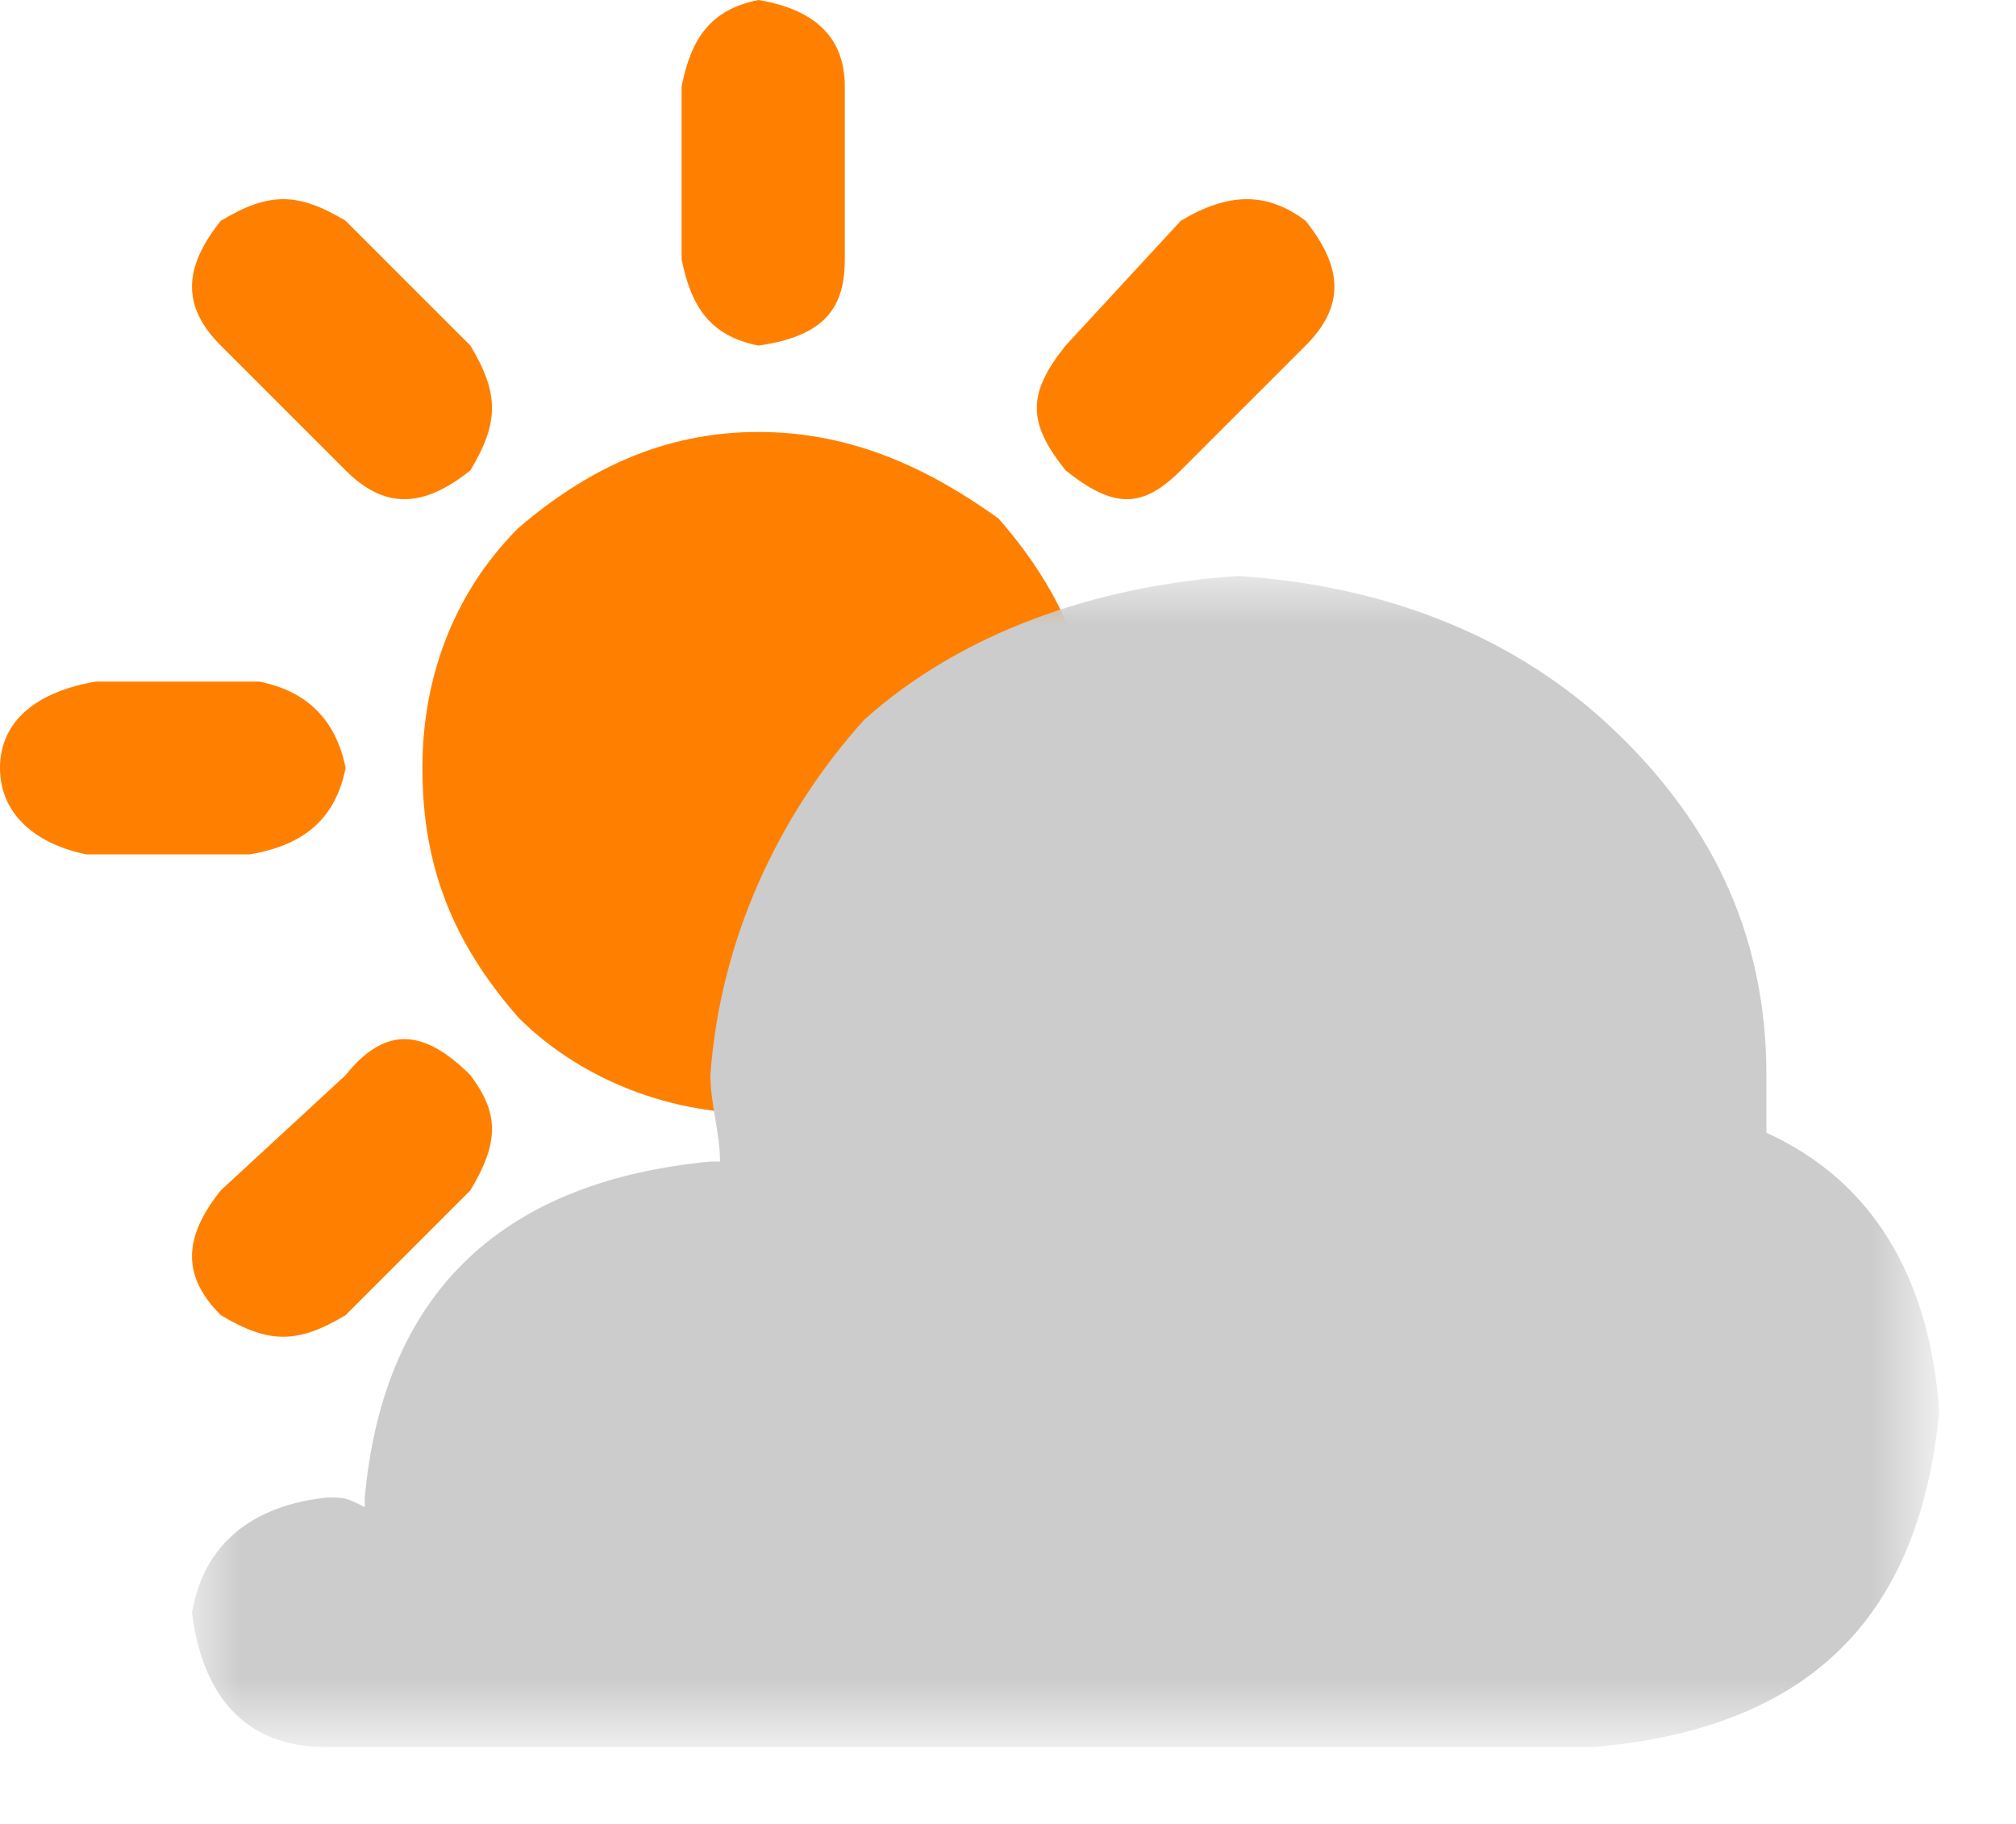
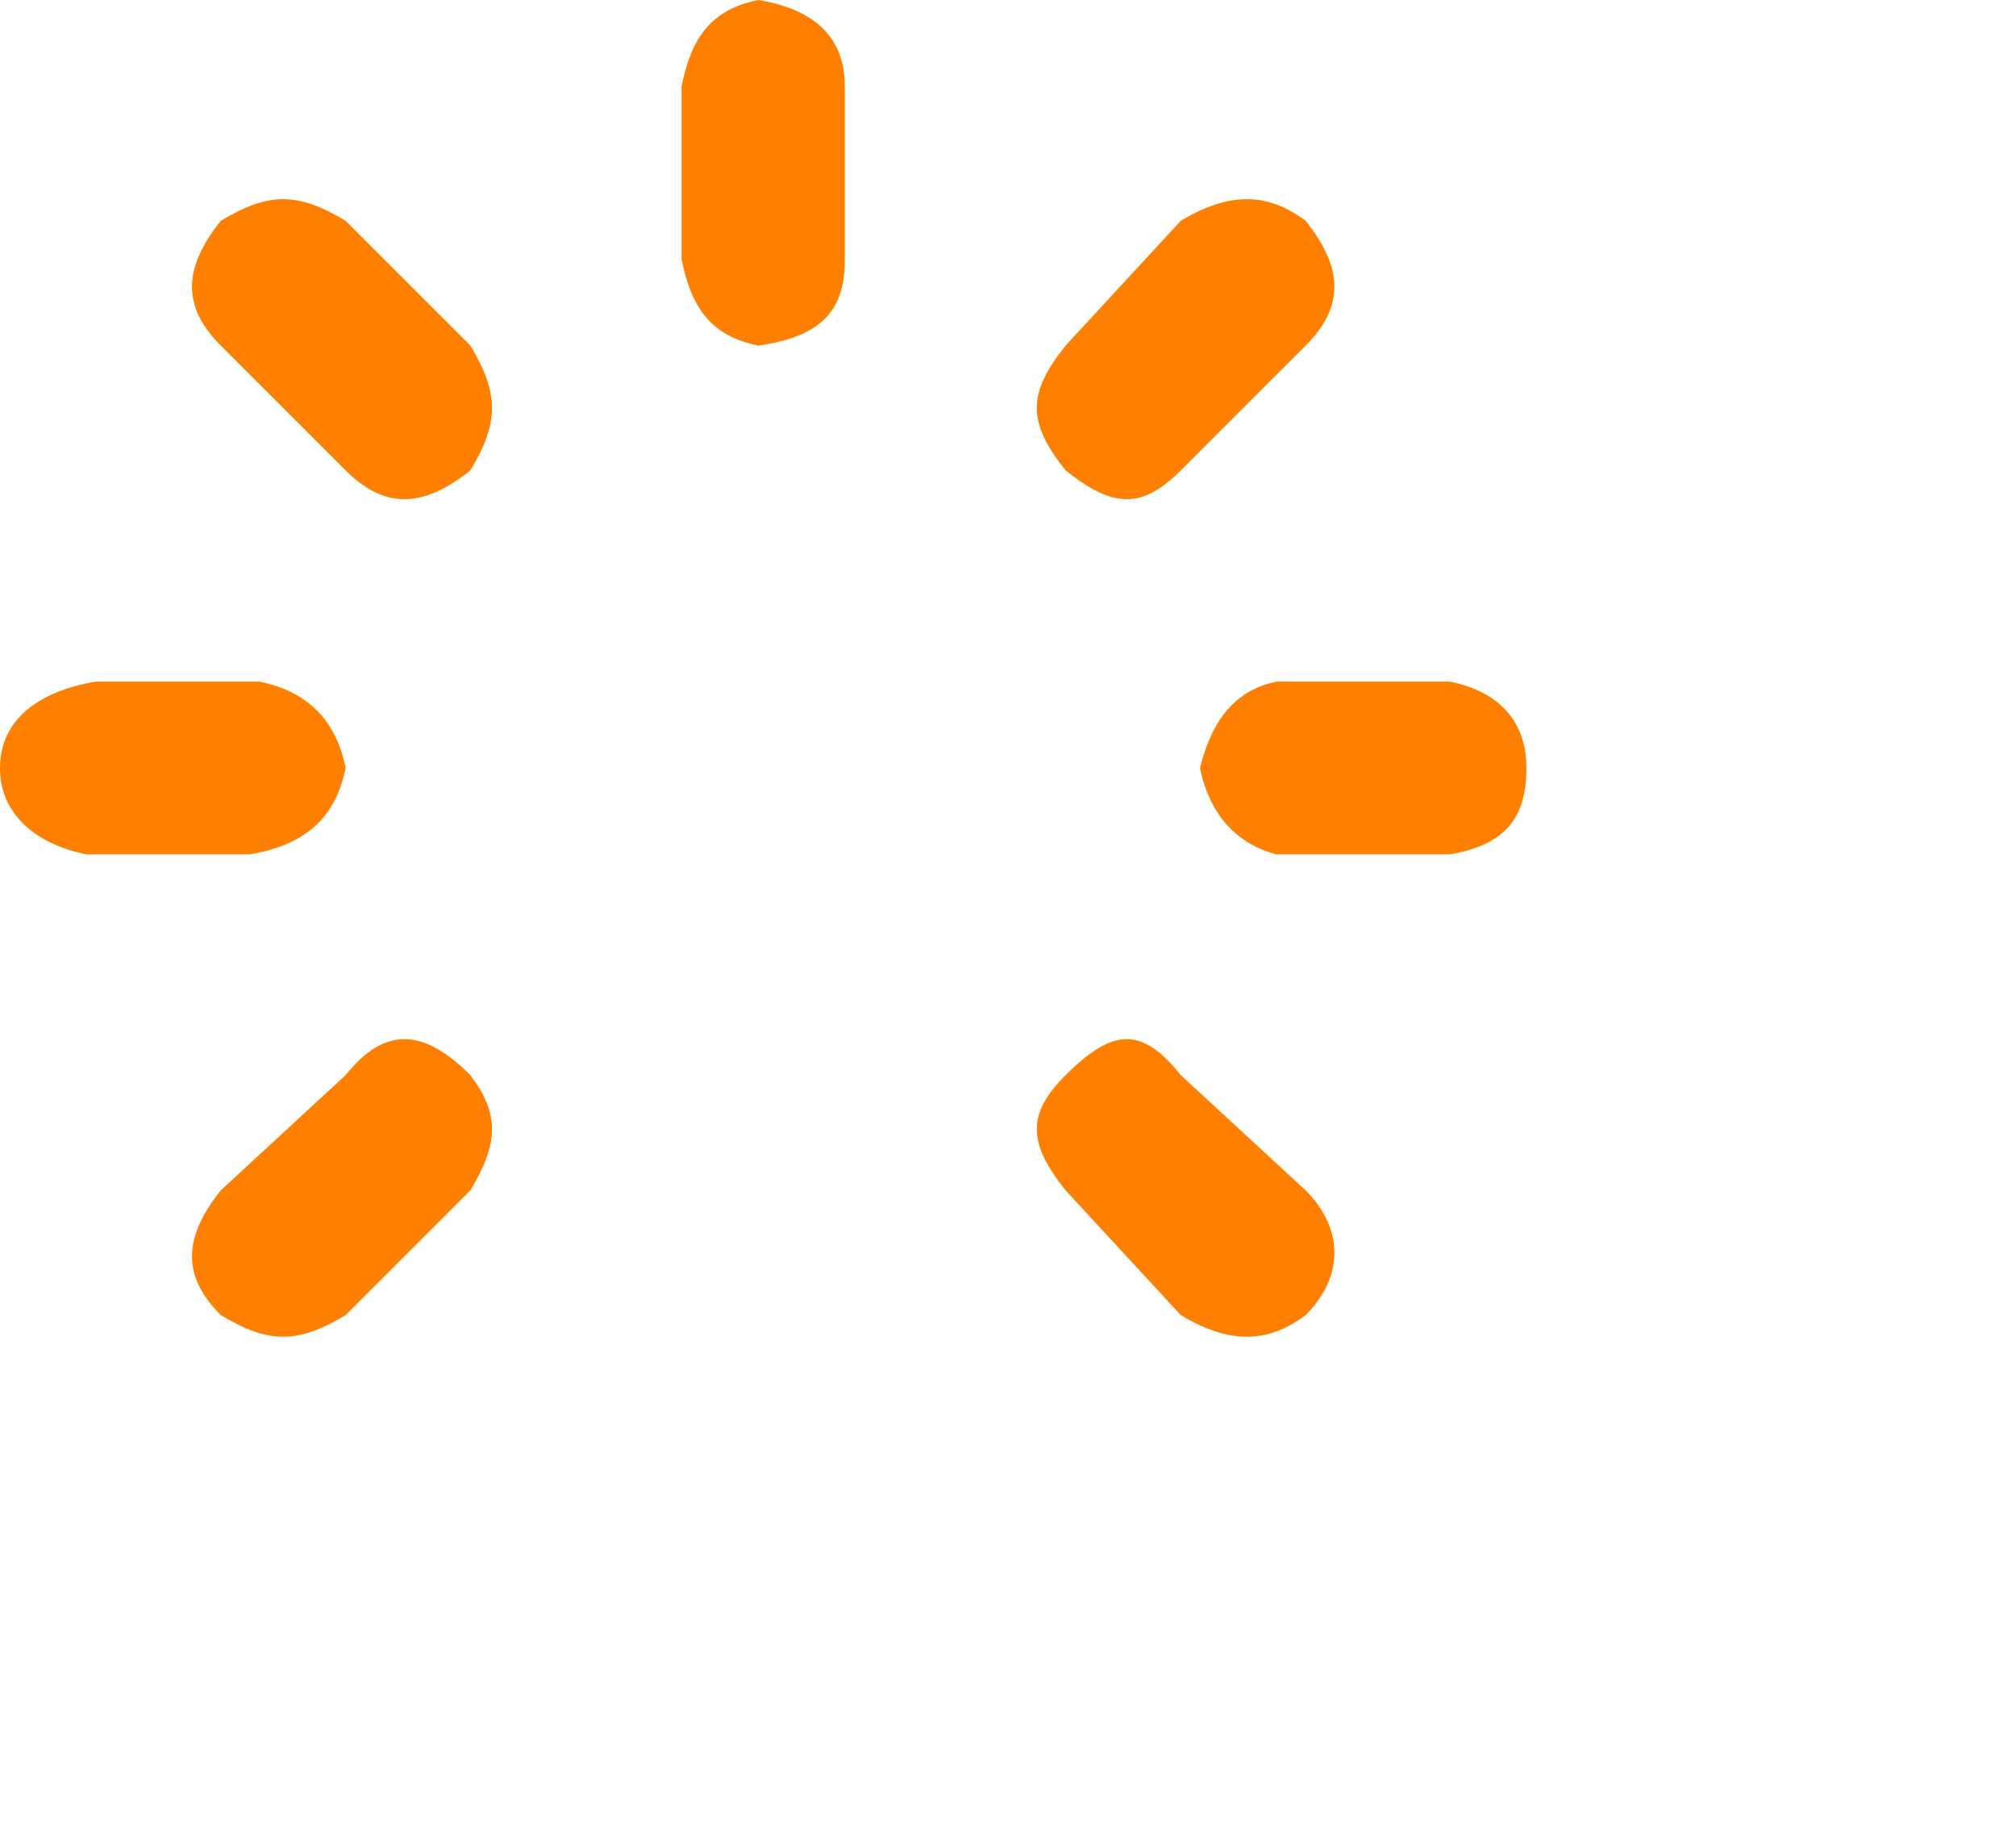
<svg xmlns="http://www.w3.org/2000/svg" id="レイヤー_1" viewBox="0 0 21 19" enable-background="new 0 0 21 19">
  <style>.st0{fill-rule:evenodd;clip-rule:evenodd;fill:#ff8000}.st1{filter:url(#Adobe_OpacityMaskFilter)}.st2,.st3{fill-rule:evenodd;clip-rule:evenodd;fill:#fff}.st3{mask:url(#mask-2_1_);fill:#ccc}</style>
  <g id="Page-1" transform="translate(1 1.5)">
    <path id="Fill-1" class="st0" d="M7.8 1.2V-.6c0-.5-.3-.8-.9-.9-.5.1-.7.4-.8.9v1.8c.1.5.3.8.8.9.7-.1.9-.4.9-.9" />
-     <path id="Fill-4" class="st0" d="M7.8 13.6v-1.8c0-.5-.3-.8-.9-.9-.5.1-.7.5-.8.9v1.8c.1.5.4.8.8.8.7.1.9-.3.9-.8" />
    <path id="Fill-6" class="st0" d="M1.7 5.6H0c-.6.1-1 .4-1 .9s.4.8.9.9h1.7c.6-.1.9-.4 1-.9-.1-.5-.4-.8-.9-.9" />
    <path id="Fill-8" class="st0" d="M14.1 5.6h-1.8c-.5.1-.7.5-.8.9.1.5.4.8.8.9h1.8c.6-.1.8-.4.8-.9s-.3-.8-.8-.9" />
    <path id="Fill-10" class="st0" d="M2.6.8C2.1.5 1.8.5 1.3.8c-.4.5-.4.9 0 1.3l1.3 1.3c.4.4.8.4 1.3 0 .3-.5.3-.8 0-1.3L2.6.8z" />
    <path id="Fill-12" class="st0" d="M12.6 10.9l-1.3-1.2c-.4-.5-.7-.5-1.2 0-.4.4-.4.7 0 1.2l1.2 1.3c.5.3.9.3 1.3 0 .4-.4.4-.9 0-1.3" />
    <path id="Fill-14" class="st0" d="M2.6 9.7l-1.3 1.2c-.4.5-.4.9 0 1.3.5.3.8.3 1.3 0l1.3-1.3c.3-.5.3-.8 0-1.2-.5-.5-.9-.5-1.3 0" />
    <path id="Fill-16" class="st0" d="M11.3.8l-1.2 1.3c-.4.5-.4.8 0 1.3.5.4.8.4 1.2 0l1.3-1.3c.4-.4.4-.8 0-1.3-.4-.3-.8-.3-1.3 0" />
-     <path id="Fill-18" class="st0" d="M9.4 9c.7-.7 1-1.6 1-2.6 0-.9-.3-1.7-1-2.5-.7-.5-1.5-.9-2.5-.9s-1.8.4-2.5 1c-.7.7-1 1.6-1 2.5 0 1 .3 1.8 1 2.6.6.6 1.5 1 2.5 1S8.7 9.7 9.4 9" />
  </g>
  <g transform="translate(3 8)">
    <defs>
      <filter id="Adobe_OpacityMaskFilter" filterUnits="userSpaceOnUse" x="-1" y="-2" width="18.2" height="12.2">
        <feColorMatrix values="1 0 0 0 0 0 1 0 0 0 0 0 1 0 0 0 0 0 1 0" />
      </filter>
    </defs>
    <mask maskUnits="userSpaceOnUse" x="-1" y="-2" width="18.2" height="12.2" id="mask-2_1_">
      <g class="st1">
-         <path id="path-1_1_" class="st2" d="M-1 4.1v6.1h18.2V-2H-1z" />
-       </g>
+         </g>
    </mask>
    <path class="st3" d="M15.4 3.8v-.6c0-1.5-.6-2.7-1.7-3.7-1-.9-2.3-1.4-3.8-1.5C8.4-1.9 7-1.4 6-.5c-.9 1-1.5 2.3-1.6 3.7 0 .3.1.6.1.9h-.1C2.3 4.3 1 5.4.8 7.6v.1c-.2-.1-.2-.1-.4-.1-.9.1-1.3.6-1.4 1.2.1.8.5 1.4 1.4 1.4h13.2c2.3-.2 3.4-1.4 3.6-3.5-.1-1.4-.7-2.4-1.8-2.9" />
  </g>
</svg>